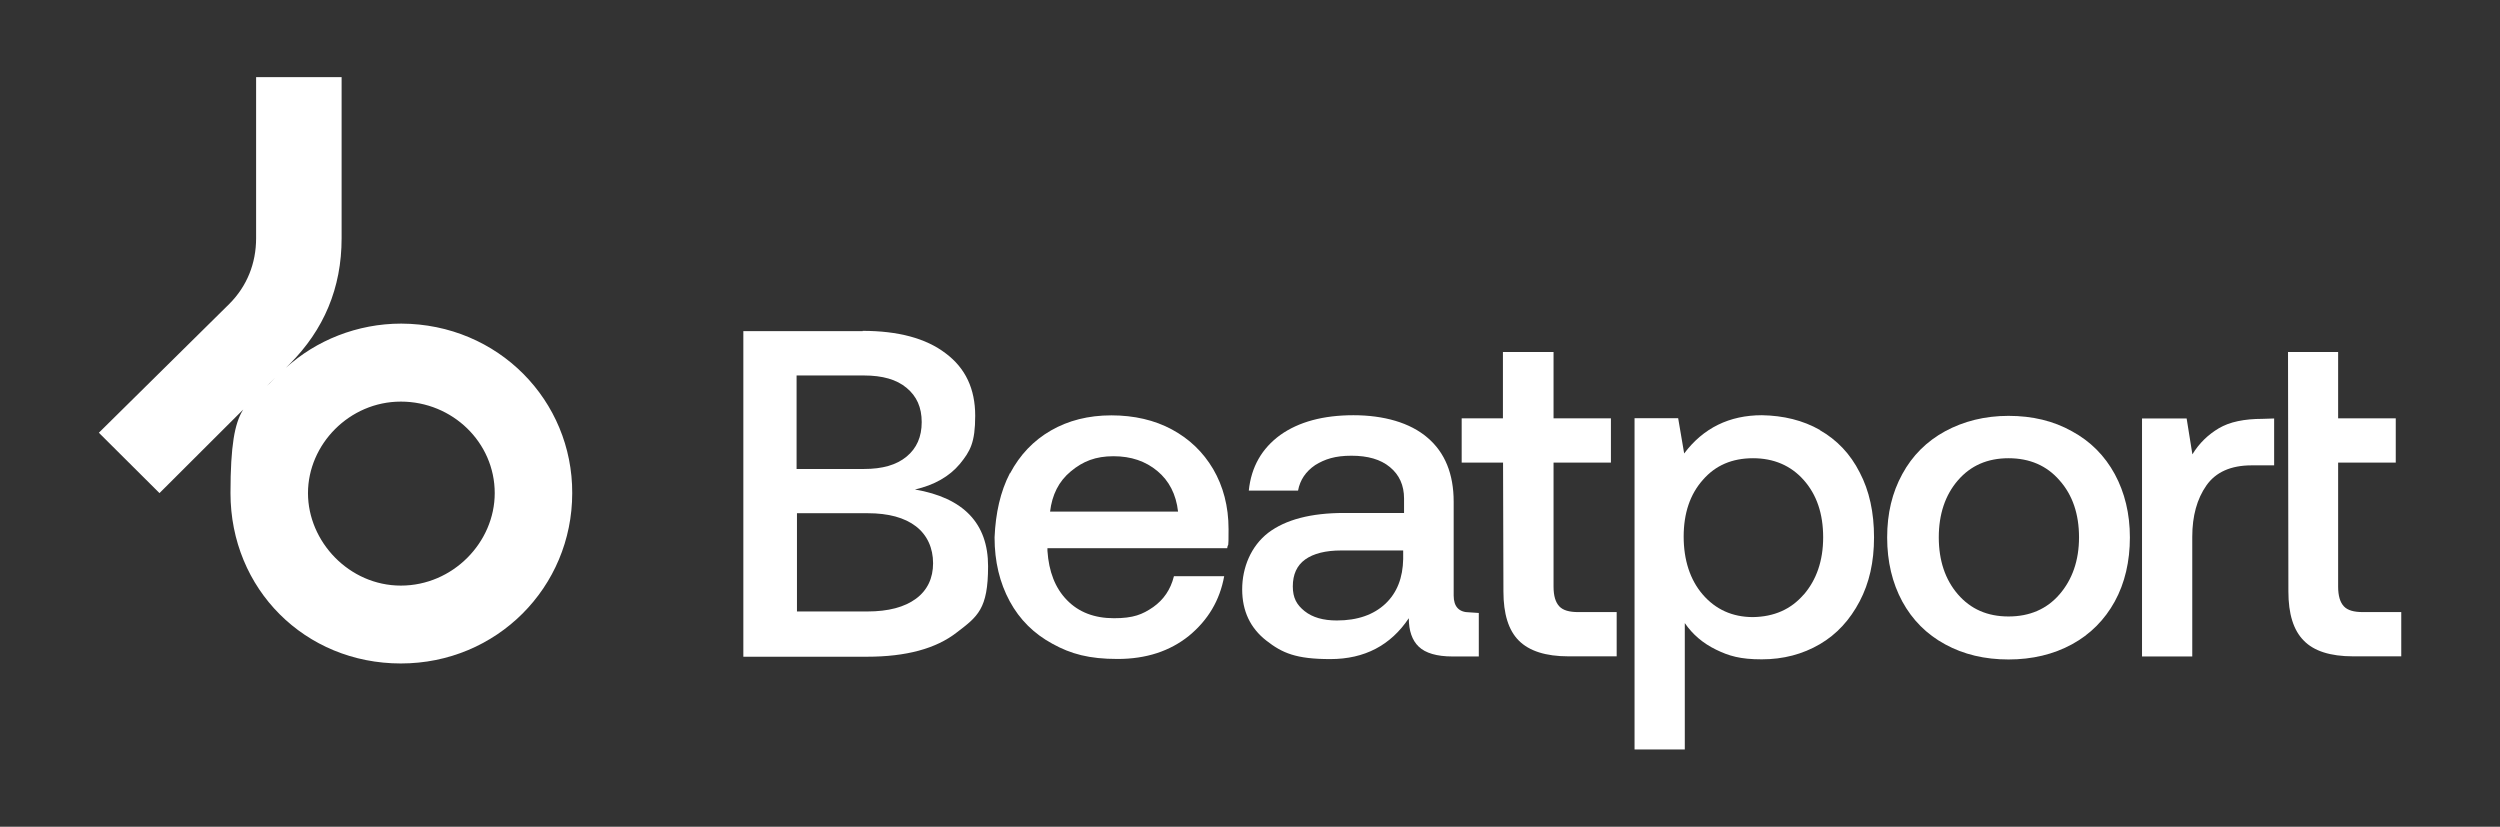
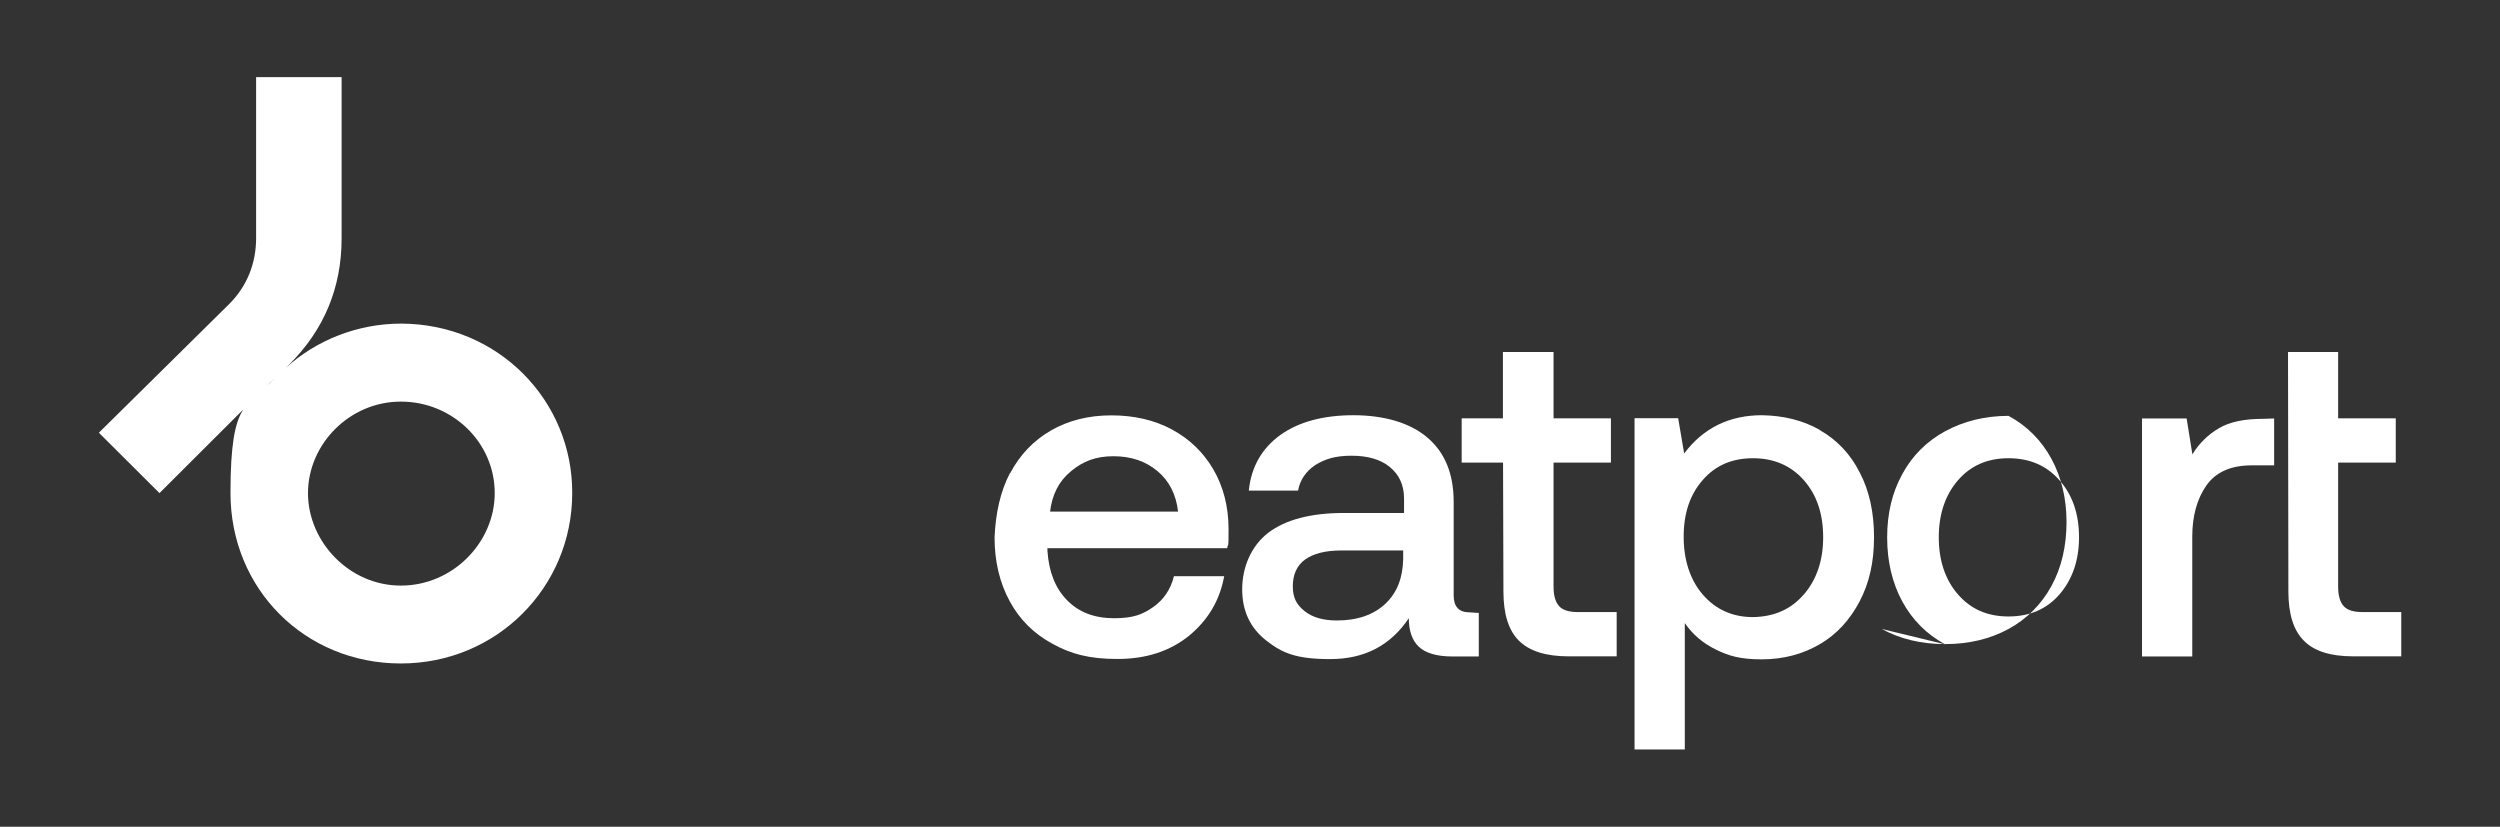
<svg xmlns="http://www.w3.org/2000/svg" viewBox="0 0 2000.1 661.4" version="1.1" id="Layer_1">
  <rect x="0" y="0" width="2000.1" height="661.4" fill="#333333" stroke="none" />
  <defs>
    <style>
      .st0 {
        fill: #fff;
      }
    </style>
  </defs>
-   <path d="M690.1,264.7c28.4,0,50.7,5.9,66.5,18,15.8,11.8,23.6,28.4,23.6,49.9s-4,28.4-12.3,38.6c-8.3,9.9-20.4,16.9-35.9,20.4,38.9,6.7,58.5,27.1,58.5,61.4s-8.3,40.2-25.2,53.1c-16.6,12.9-40.5,19.3-71.6,19.3h-99v-260.5h95.5v-.3ZM637.3,375.2h53.9c14.8,0,26-3.2,34.1-9.9s12.1-15.8,12.1-27.6-4-20.7-12.1-27.4c-8-6.7-19.3-9.9-34.1-9.9h-53.9v74.8h0ZM637.3,489.2h56.6c16.9,0,29.8-3.5,38.9-10.2s13.7-16.4,13.7-28.4-4.6-22.5-13.7-29.5c-9.1-7-22-10.5-38.6-10.5h-56.6v78.6h-.3Z" class="st0" />
  <path d="M808.1,378.7c7.8-14.8,18.8-26.3,32.7-34.3,13.9-8,30-12.1,48.3-12.1s34.6,3.8,48.5,11.3c13.9,7.5,24.9,18,33,31.7,8,13.7,12.3,29.8,12.3,48s-.3,9.9-1.1,15.3h-143.8v2.1c1.1,16.6,6.2,29.8,15.6,39.4,9.4,9.7,22,14.5,37.6,14.5s22.8-3,31.4-8.9c8.3-5.9,13.9-13.9,16.6-24.7h40.2c-3.5,19.3-12.9,35.1-28.2,47.7-15.3,12.3-34.3,18.5-57.1,18.5s-37.3-4-52-12.1c-14.8-8-26.3-19.3-34.3-34.1s-12.1-31.7-12.1-51c.8-19.3,4.6-36.7,12.3-51.5h0ZM942.5,409.3c-1.6-13.9-7.2-24.7-16.6-32.5-9.4-7.8-20.9-11.8-35.1-11.8s-24.4,4-34.1,12.1c-9.7,8-15,18.8-16.6,32.2h102.5Z" class="st0" />
  <path d="M1183.1,490.3v34.9h-21.2c-12.3,0-21.5-2.7-26.8-7.8-5.4-5.1-8-12.9-8-22.8-14.5,21.7-35.4,32.7-62.8,32.7s-38.4-4.8-51.2-14.8-19.3-23.6-19.3-41,7-34.6,20.9-45.3c13.9-10.5,34.1-15.8,60.6-15.8h48v-11.5c0-10.7-3.8-19-11.3-25.2-7.5-6.2-17.7-9.1-30.8-9.1s-21.2,2.7-29,7.5c-7.5,5.1-12.1,11.8-13.7,20.4h-39.4c1.9-19,10.5-33.8,25.2-44.5,14.8-10.5,34.3-15.8,58.5-15.8s45.3,5.9,59.3,18c13.9,11.8,20.9,29,20.9,51.2v75.1c0,8.9,4.3,13.4,12.6,13.4l7.5.5h0ZM1122.8,440.4h-49.9c-12.3,0-22,2.4-28.7,7.2-6.7,4.8-9.9,12.1-9.9,21.5s3.2,14.8,9.4,19.8c6.4,5.1,15,7.5,25.8,7.5,16.6,0,29.5-4.6,38.9-13.4,9.4-8.9,13.9-20.9,14.2-35.7v-7h.3Z" class="st0" />
  <path d="M1202.4,370.1h-33v-35.4h33v-53.1h40.5v53.1h45.9v35.4h-45.9v99.2c0,7.5,1.6,12.6,4.6,15.8,3,3.2,8,4.6,15.3,4.6h30.6v35.4h-38.6c-18.2,0-31.4-4.3-39.7-12.6-8.3-8.3-12.3-21.5-12.3-39.2l-.3-103.3h0Z" class="st0" />
  <path d="M1455.9,344.1c13.7,7.8,24.4,19,31.9,33.8,7.8,14.8,11.5,32.2,11.5,52s-3.8,36.5-11.5,51.2c-7.8,14.8-18.2,26.3-31.9,34.3-13.7,8-29.2,12.1-46.4,12.1s-26.3-2.7-36.7-7.8c-10.5-5.1-18.8-12.3-24.9-21.2v101.1h-40.2v-265h34.9l4.8,28.2c15.3-20.4,36.2-30.6,62.2-30.6,17.2.3,32.7,4,46.4,11.8ZM1443,475.8c10.2-11.8,15.6-27.1,15.6-45.9s-5.1-34.1-15.6-45.9c-10.2-11.5-23.9-17.4-40.5-17.4s-30,5.6-40.2,17.4c-10.2,11.5-15.3,26.6-15.3,45.3s5.1,34.6,15.3,46.4c10.2,11.8,23.6,18,40.2,18,16.9-.3,30.3-6.2,40.5-18Z" class="st0" />
-   <path d="M1556.2,515.5c-14.8-8-26.3-19.6-34.3-34.3-8-14.8-12.1-31.9-12.1-51.2s4-35.9,12.1-50.7c8-14.8,19.6-26.3,34.3-34.3,14.8-8,31.7-12.3,50.7-12.3s35.9,4,50.7,12.3c14.8,8,26.3,19.6,34.3,34.3,8,14.8,12.1,31.7,12.1,50.7s-4,36.5-12.1,51.2-19.6,26.3-34.3,34.3-31.7,12.1-50.7,12.1-35.9-4-50.7-12.1ZM1647.7,475.5c10.2-11.8,15.6-27.1,15.6-45.6s-5.1-33.8-15.6-45.6c-10.2-11.8-23.9-17.7-40.8-17.7s-30.3,5.9-40.5,17.7c-10.2,11.8-15.3,27.1-15.3,45.6s5.1,33.8,15.3,45.6c10.2,11.8,23.6,17.7,40.5,17.7s30.6-5.9,40.8-17.7Z" class="st0" />
+   <path d="M1556.2,515.5c-14.8-8-26.3-19.6-34.3-34.3-8-14.8-12.1-31.9-12.1-51.2s4-35.9,12.1-50.7c8-14.8,19.6-26.3,34.3-34.3,14.8-8,31.7-12.3,50.7-12.3c14.8,8,26.3,19.6,34.3,34.3,8,14.8,12.1,31.7,12.1,50.7s-4,36.5-12.1,51.2-19.6,26.3-34.3,34.3-31.7,12.1-50.7,12.1-35.9-4-50.7-12.1ZM1647.7,475.5c10.2-11.8,15.6-27.1,15.6-45.6s-5.1-33.8-15.6-45.6c-10.2-11.8-23.9-17.7-40.8-17.7s-30.3,5.9-40.5,17.7c-10.2,11.8-15.3,27.1-15.3,45.6s5.1,33.8,15.3,45.6c10.2,11.8,23.6,17.7,40.5,17.7s30.6-5.9,40.8-17.7Z" class="st0" />
  <path d="M1819.4,334.7v37.6h-18c-16.6,0-28.7,5.4-36.2,16.1-7.5,10.7-11.3,24.4-11.3,41v95.8h-40.2v-190.4h35.7l4.6,28.7c5.4-8.9,12.6-15.8,21.2-20.9,8.6-5.1,20.4-7.5,34.9-7.5l9.4-.3h0Z" class="st0" />
  <path d="M1830.4,281.6h40.2v53.1h46.1v35.4h-46.1v99.2c0,7.5,1.6,12.6,4.6,15.8,3,3.2,8,4.6,15.3,4.6h30.6v35.4h-38.6c-18.2,0-31.4-4.3-39.4-12.6-8.3-8.3-12.3-21.5-12.3-39.2l-.3-191.8h0Z" class="st0" />
  <path d="M457.8,394.5c0,75.4-60.4,136.3-137.1,136.3s-136.3-59.5-136.3-136.3,13.7-68.1,35.7-92.3l-92.5,92.3-48.5-48.3,104.3-103c14.2-14.2,21.5-32.5,21.5-52.6V61.7h68.4v129c0,39.7-14.2,73.2-41.6,100.6l-3,3c24.1-22,57.1-35.4,92.3-35.4,77.8.3,137.1,61.7,136.8,135.7h0ZM395.8,394.5c0-40.5-33.8-73.2-75.1-73.2s-74.3,34.3-74.3,73.2,33,74,74.3,74c41.6,0,75.1-34.6,75.1-74Z" class="st0" />
</svg>